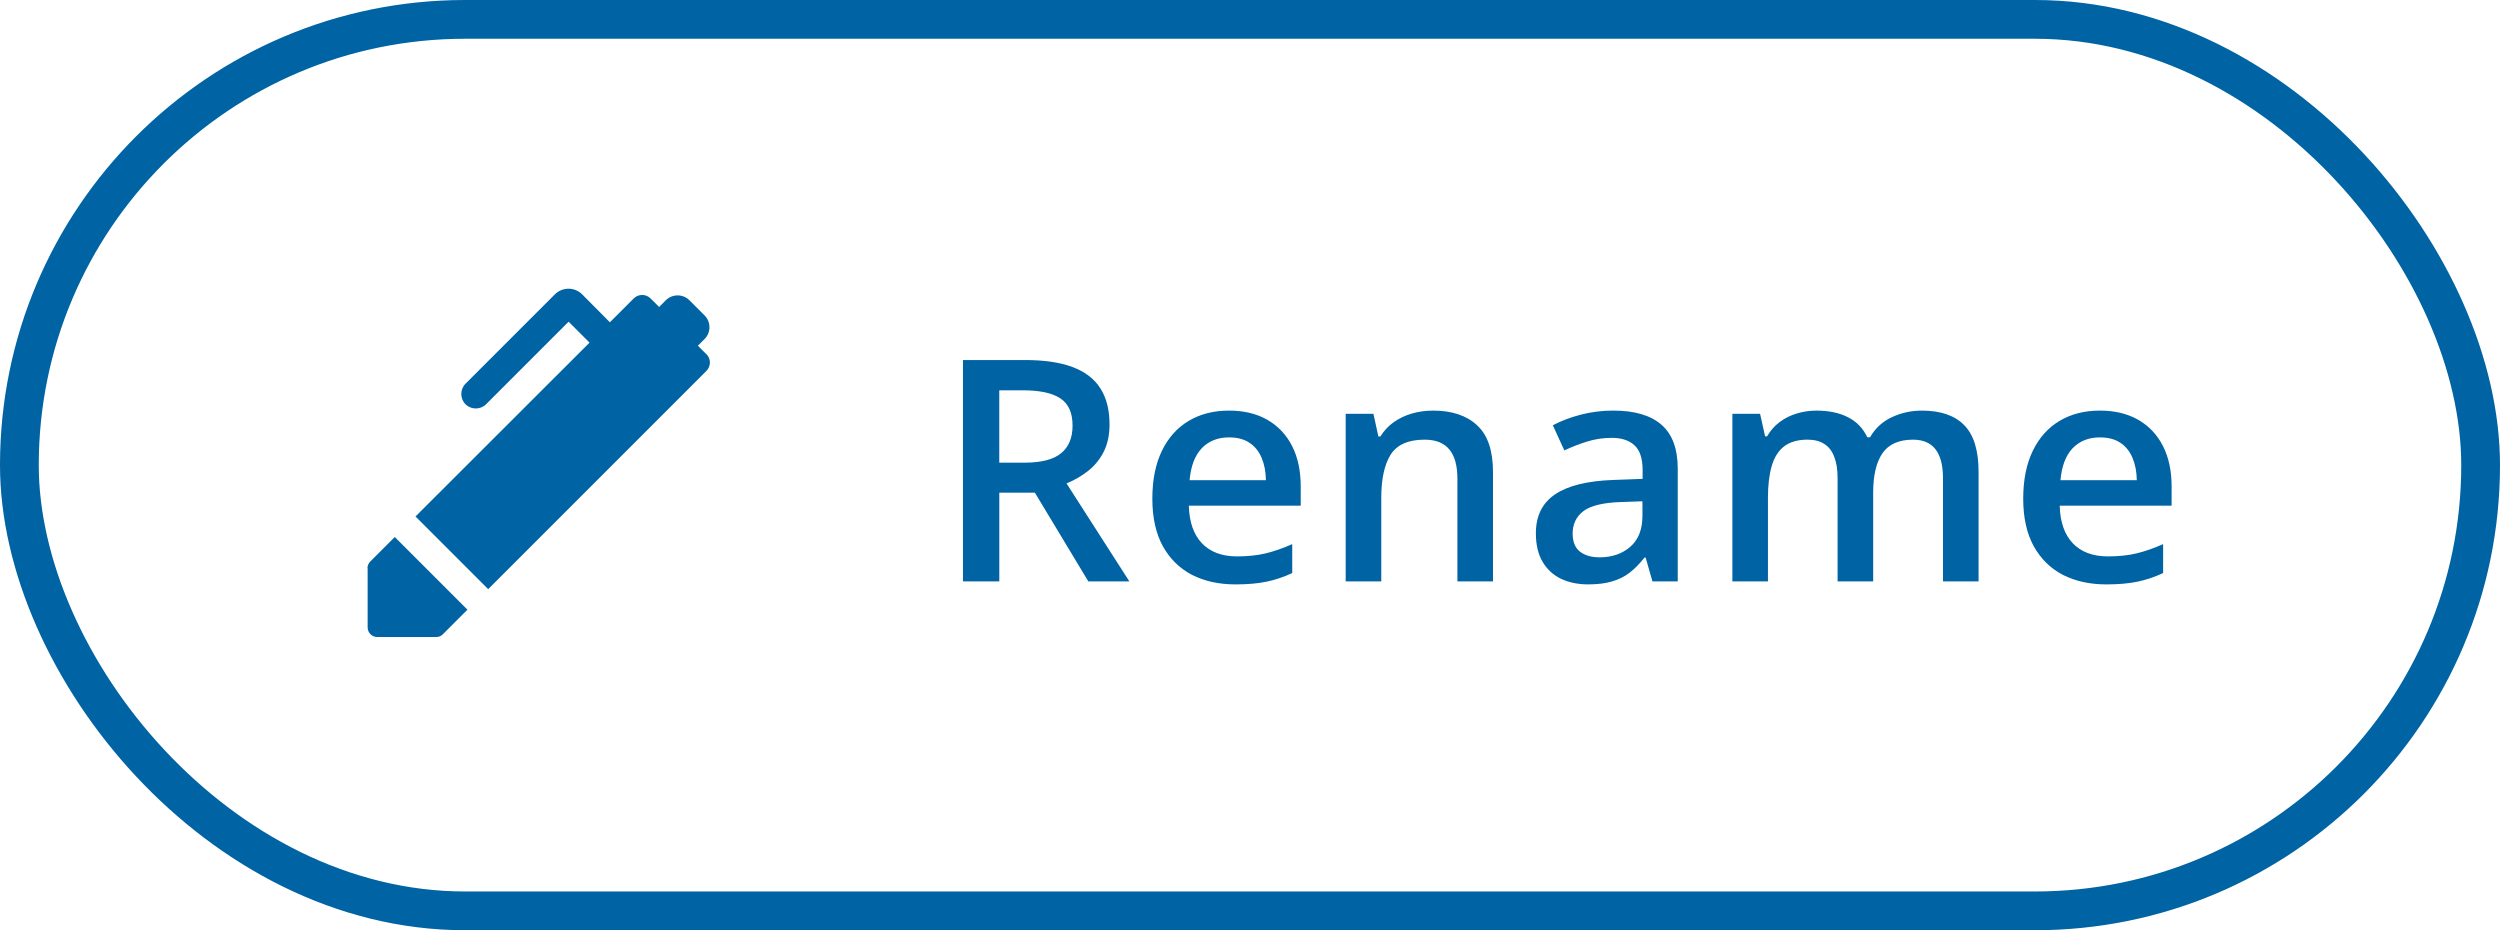
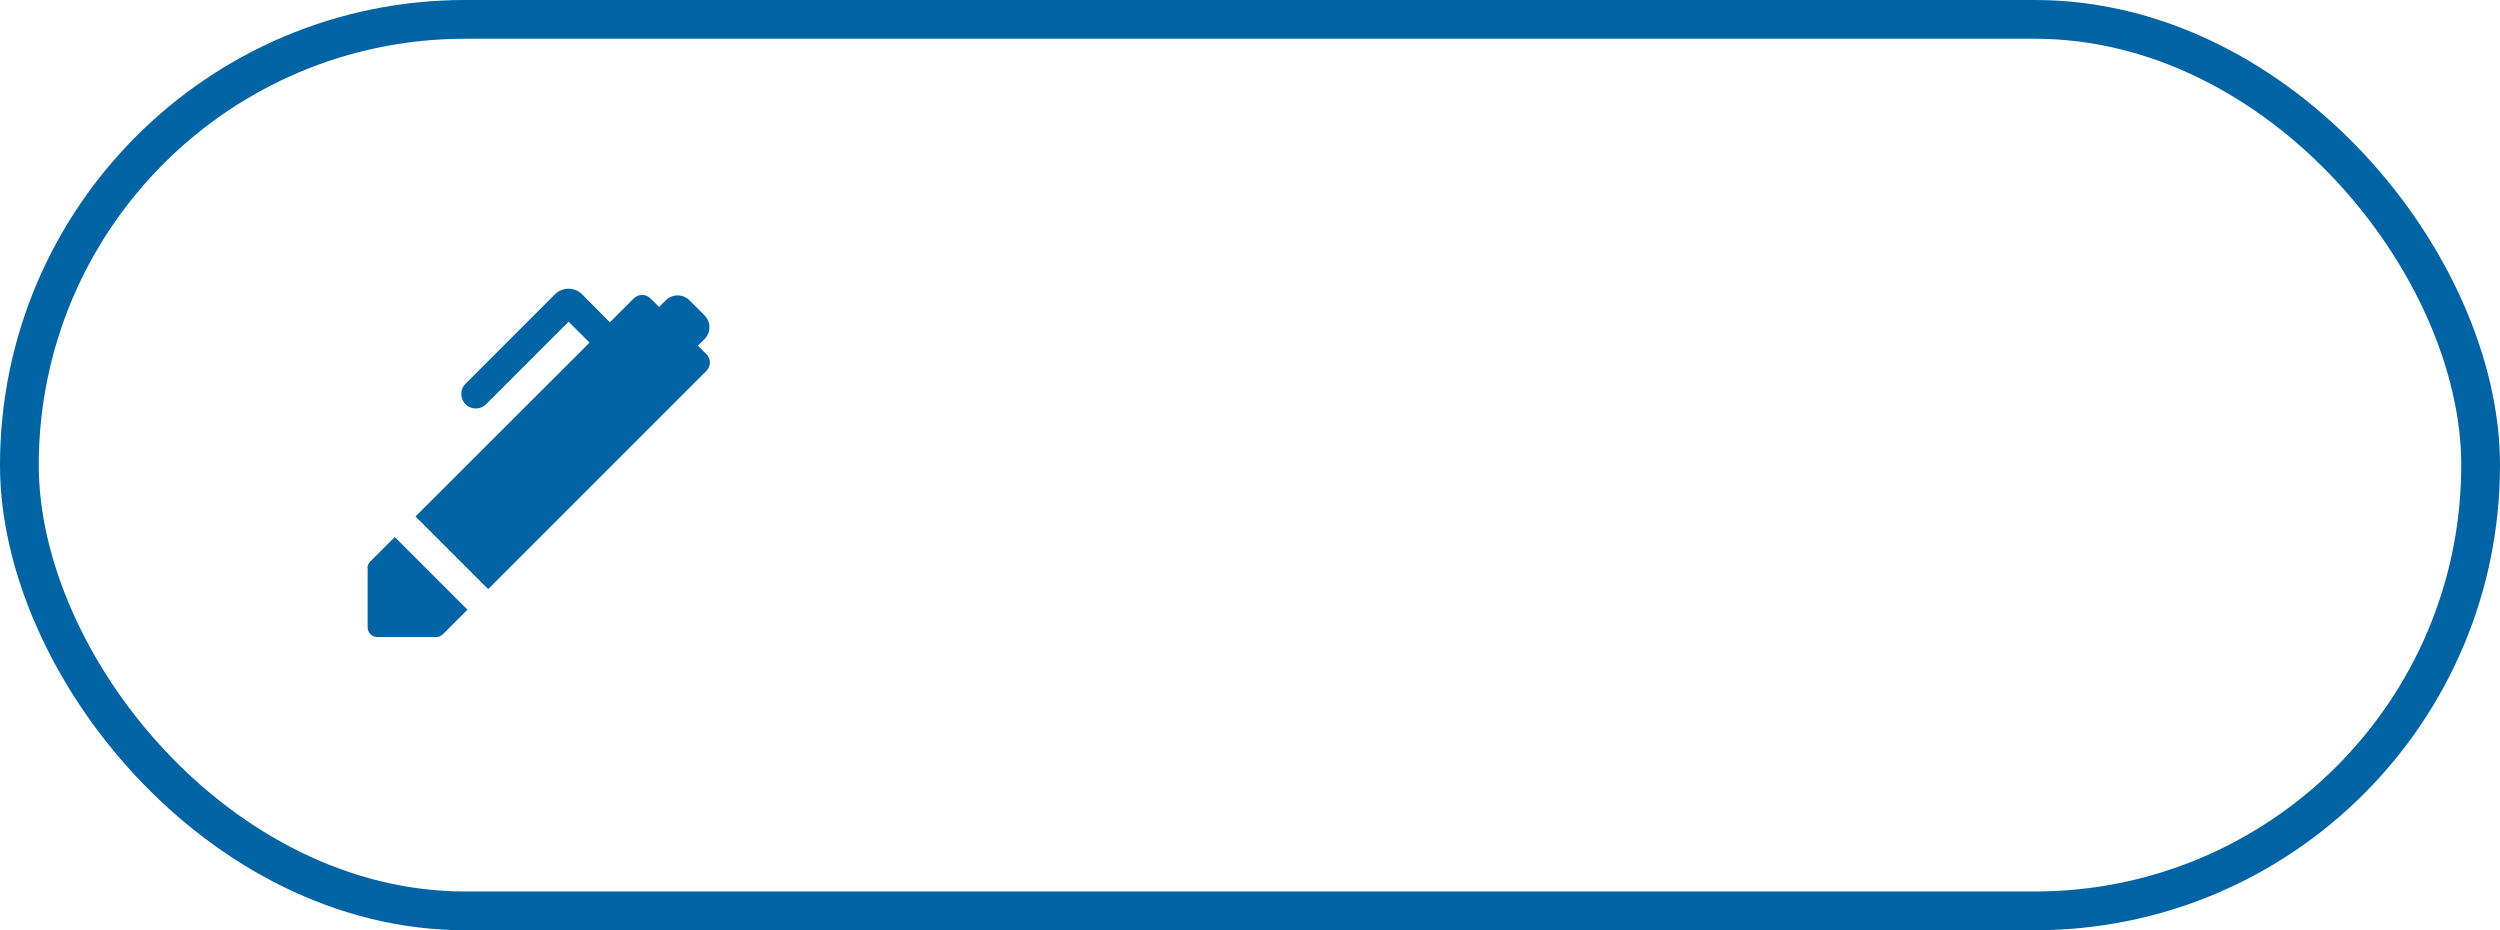
<svg xmlns="http://www.w3.org/2000/svg" fill="none" height="48" viewBox="0 0 129 48" width="129">
  <clipPath id="a">
-     <path d="m16 12h97v24h-97z" />
+     <path d="m16 12h97v24h-97" />
  </clipPath>
  <g clip-path="url(#a)" fill="#0063a3">
    <path d="m36.45 18.28-.44-.44.35-.35c.33-.33.33-.88 0-1.21l-.79-.79c-.33-.33-.88-.33-1.21 0l-.35.35-.44-.44c-.24-.24-.63-.24-.87 0l-1.23 1.23-1.43-1.44c-.39-.39-1.02-.39-1.41 0l-4.61 4.61c-.29.29-.29.77 0 1.06s.77.29 1.06 0l4.26-4.26 1.08 1.08-8.98 8.97 3.75 3.75 11.26-11.26c.24-.24.24-.63 0-.87zm-17.48 11.05v3.04c0 .28.22.5.5.5h3.04c.13 0 .26-.05.35-.15l1.26-1.26-3.75-3.75-1.26 1.26c-.09.09-.15.22-.15.35z" />
-     <path d="m52.898 18.578c.984 0 1.797.12 2.438.359.646.24 1.125.604 1.438 1.094.318.49.477 1.112.477 1.867 0 .562-.104 1.042-.312 1.438-.208.396-.482.724-.82.984-.339.26-.701.469-1.086.625l3.242 5.055h-2.117l-2.758-4.578h-1.836v4.578h-1.875v-11.422zm-.125 1.562h-1.211v3.734h1.297c.87 0 1.5-.162 1.891-.484.396-.323.594-.799.594-1.43 0-.661-.211-1.13-.633-1.406-.417-.276-1.062-.414-1.938-.414zm10.641 1.047c.771 0 1.432.159 1.984.477.552.318.977.768 1.274 1.351.297.583.445 1.281.445 2.094v.984h-5.773c.021.839.245 1.484.672 1.937.432.453 1.036.68 1.812.68.552 0 1.047-.052 1.484-.156.443-.109.898-.268 1.367-.477v1.492c-.432.203-.872.352-1.32.445-.448.094-.984.141-1.609.141-.849 0-1.596-.164-2.242-.492-.641-.333-1.143-.828-1.508-1.484-.359-.656-.539-1.471-.539-2.445 0-.969.164-1.792.492-2.469s.789-1.193 1.383-1.547c.594-.354 1.286-.531 2.078-.531zm0 1.383c-.578 0-1.047.188-1.406.562-.354.375-.562.924-.625 1.648h3.938c-.005-.432-.078-.815-.219-1.148-.136-.333-.344-.594-.625-.781-.276-.188-.63-.281-1.062-.281zm10.531-1.383c.974 0 1.732.253 2.273.758.547.5.82 1.305.82 2.414v5.641h-1.836v-5.297c0-.672-.138-1.175-.414-1.508-.276-.339-.703-.508-1.281-.508-.839 0-1.422.258-1.75.773-.323.516-.484 1.263-.484 2.242v4.297h-1.836v-8.648h1.43l.258 1.172h.102c.188-.302.419-.549.695-.742.281-.198.594-.346.938-.445.349-.099.711-.148 1.086-.148zm9.305 0c1.094 0 1.919.242 2.477.727.562.484.844 1.24.844 2.266v5.82h-1.305l-.351-1.227h-.062c-.245.312-.497.57-.758.773-.261.203-.563.354-.906.453-.339.104-.753.156-1.242.156-.516 0-.977-.094-1.383-.281-.406-.193-.727-.484-.961-.875-.234-.391-.352-.885-.352-1.484 0-.891.331-1.56.992-2.008.667-.448 1.672-.695 3.016-.742l1.5-.055v-.453c0-.599-.141-1.026-.422-1.281-.276-.255-.667-.383-1.172-.383-.432 0-.852.062-1.258.187-.406.125-.802.279-1.187.461l-.594-1.297c.422-.224.901-.406 1.438-.547.542-.141 1.104-.211 1.688-.211zm1.5 4.68-1.117.039c-.917.031-1.56.188-1.93.469s-.555.667-.555 1.156c0 .427.128.74.383.938.255.193.591.289 1.008.289.635 0 1.161-.18 1.578-.539.422-.365.633-.898.633-1.602zm14.414-4.68c.969 0 1.698.25 2.188.75.494.5.742 1.302.742 2.406v5.656h-1.836v-5.328c0-.656-.128-1.151-.383-1.484-.255-.333-.643-.5-1.164-.5-.729 0-1.255.234-1.578.703-.318.464-.477 1.138-.477 2.023v4.586h-1.836v-5.328c0-.438-.057-.802-.172-1.094-.109-.297-.279-.518-.508-.664-.229-.151-.518-.227-.867-.227-.505 0-.909.115-1.211.344-.297.229-.51.568-.641 1.016-.13.443-.195.987-.195 1.633v4.32h-1.836v-8.648h1.43l.258 1.164h.102c.177-.302.396-.549.656-.742.266-.198.56-.344.883-.438.323-.099.659-.148 1.008-.148.646 0 1.19.115 1.633.344.443.224.773.568.992 1.031h.141c.271-.469.648-.815 1.133-1.039.484-.224.997-.336 1.539-.336zm9.188 0c.77 0 1.432.159 1.984.477s.976.768 1.273 1.351c.297.583.446 1.281.446 2.094v.984h-5.774c.021.839.245 1.484.672 1.937.432.453 1.037.68 1.813.68.552 0 1.046-.052 1.484-.156.443-.109.898-.268 1.367-.477v1.492c-.432.203-.872.352-1.32.445-.448.094-.985.141-1.609.141-.849 0-1.597-.164-2.243-.492-.64-.333-1.143-.828-1.507-1.484-.36-.656-.54-1.471-.54-2.445 0-.969.164-1.792.493-2.469.328-.677.789-1.193 1.382-1.547.594-.354 1.287-.531 2.079-.531zm0 1.383c-.579 0-1.047.188-1.407.562-.354.375-.562.924-.625 1.648h3.938c-.005-.432-.078-.815-.219-1.148-.135-.333-.344-.594-.625-.781-.276-.188-.63-.281-1.062-.281z" />
  </g>
  <rect height="46" rx="23" stroke="#0063a3" stroke-width="2" width="127" x="1" y="1" />
</svg>